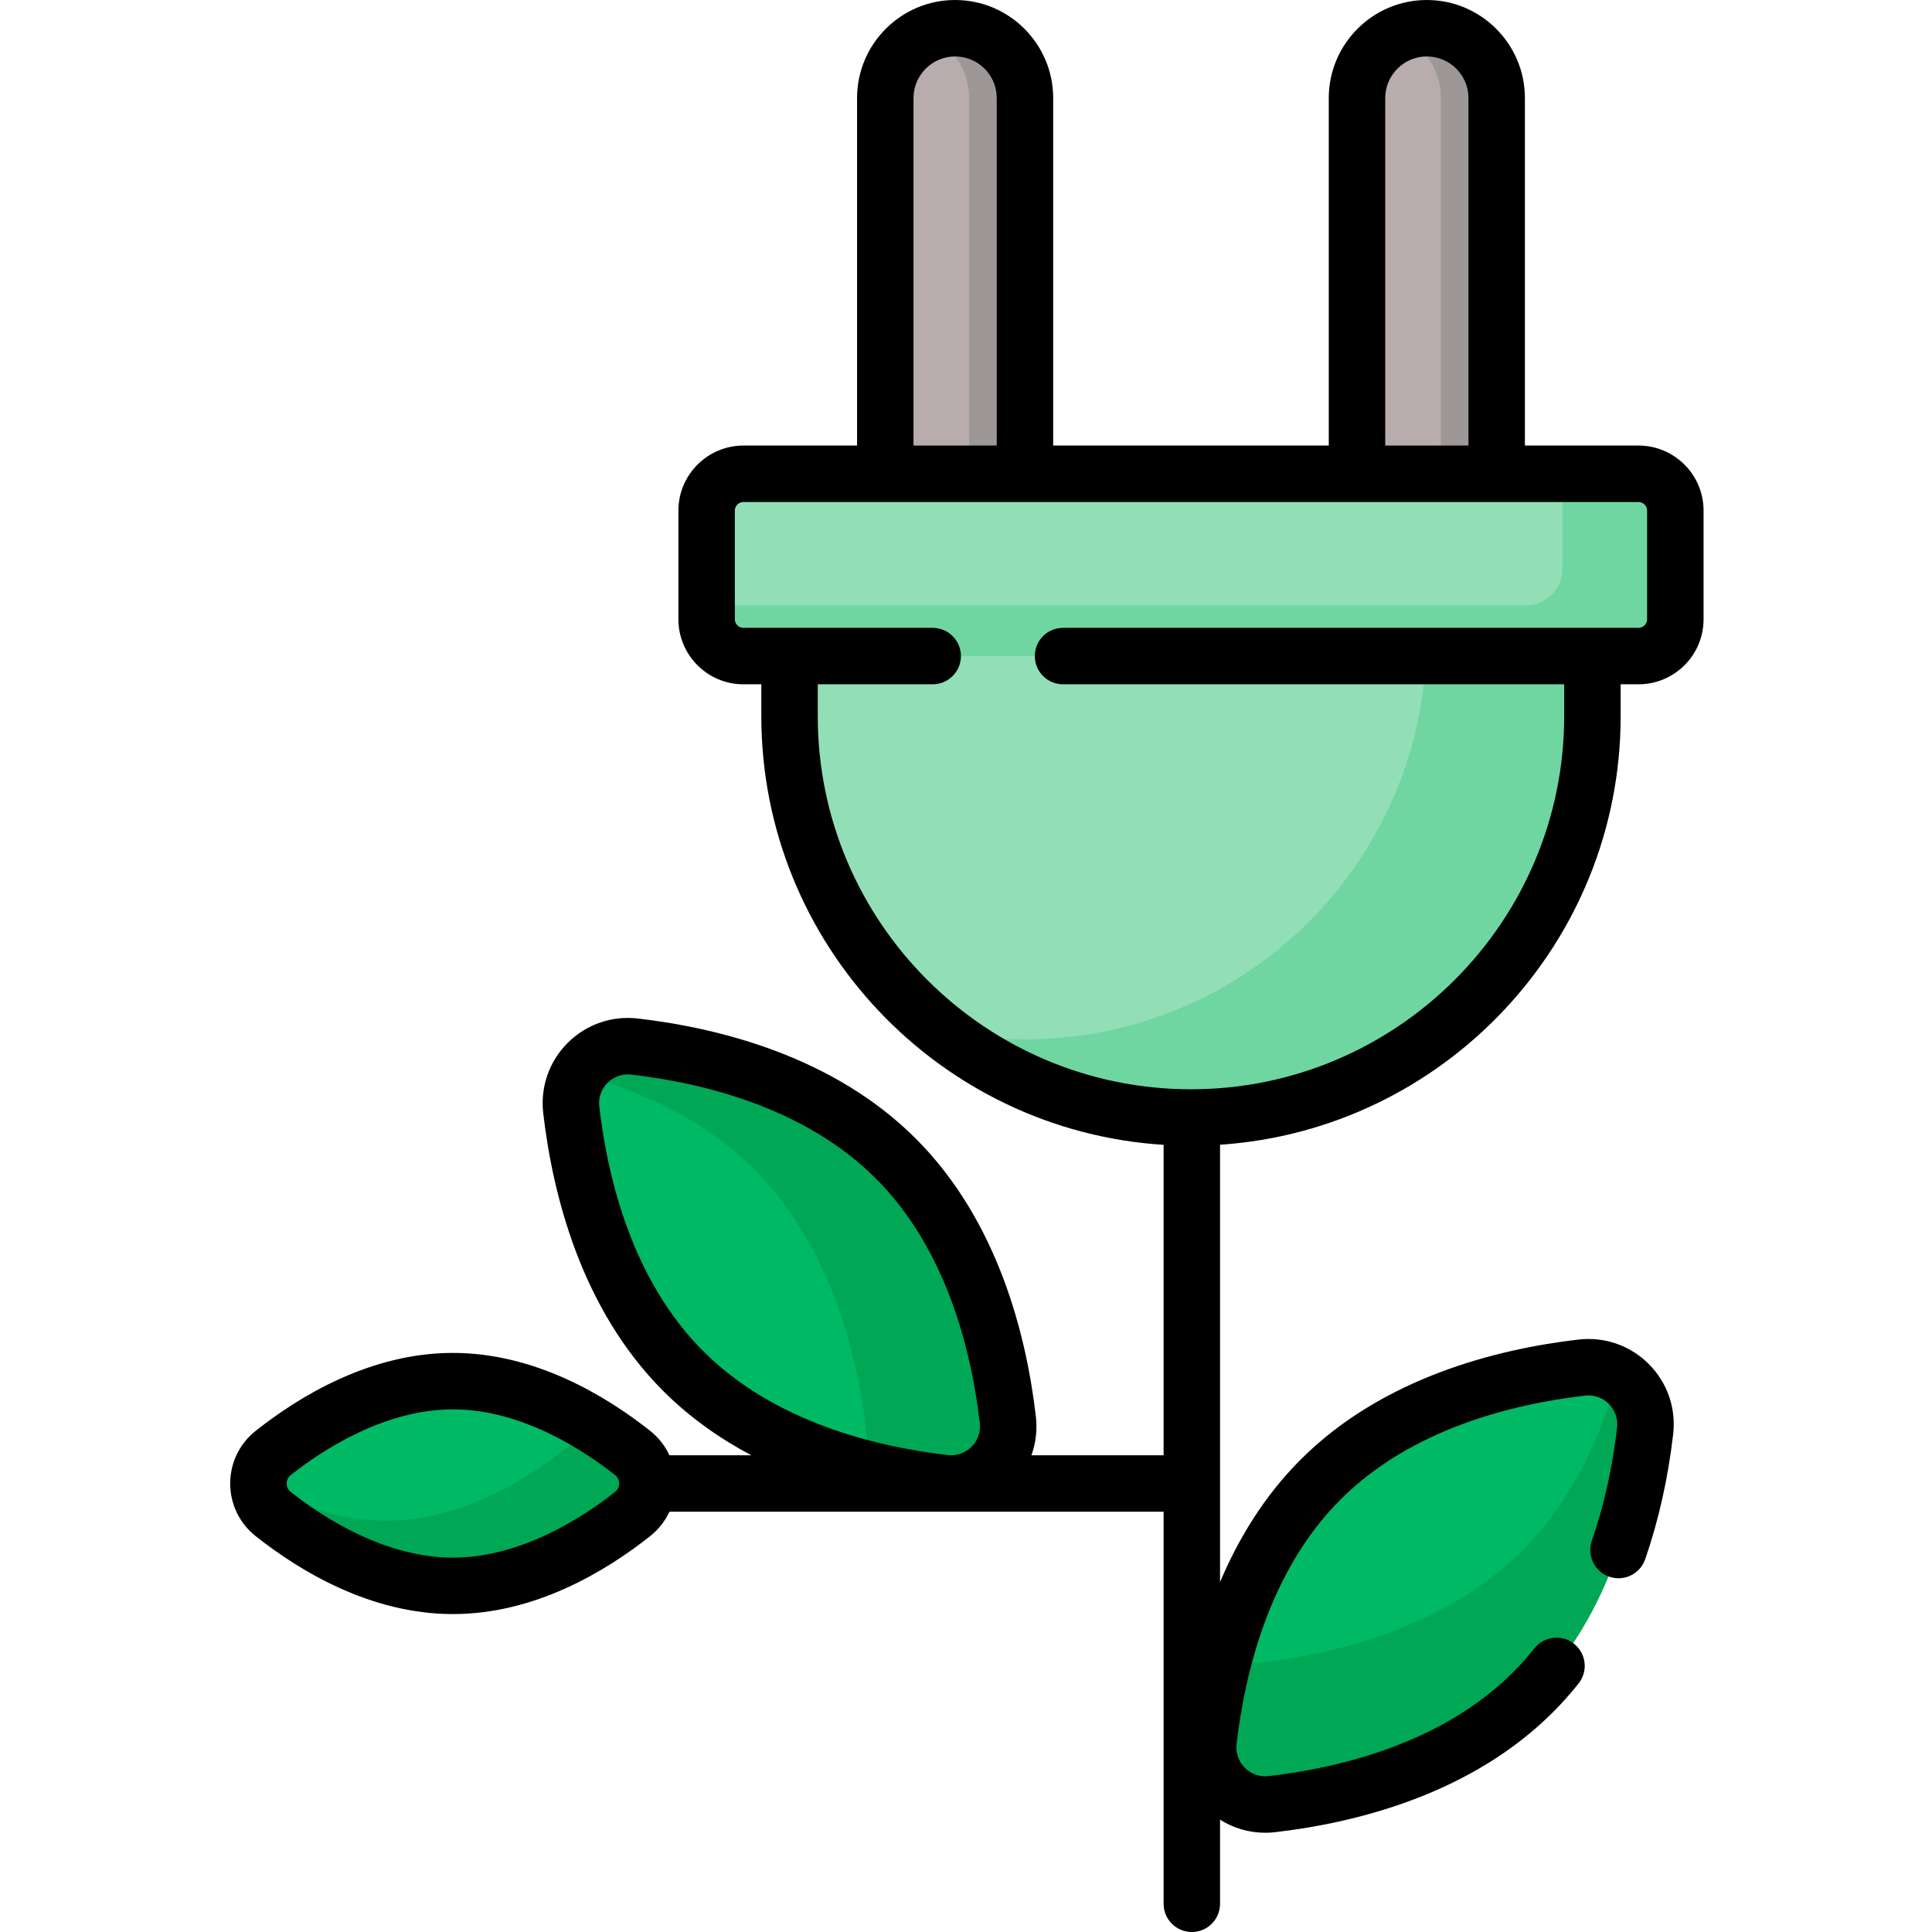
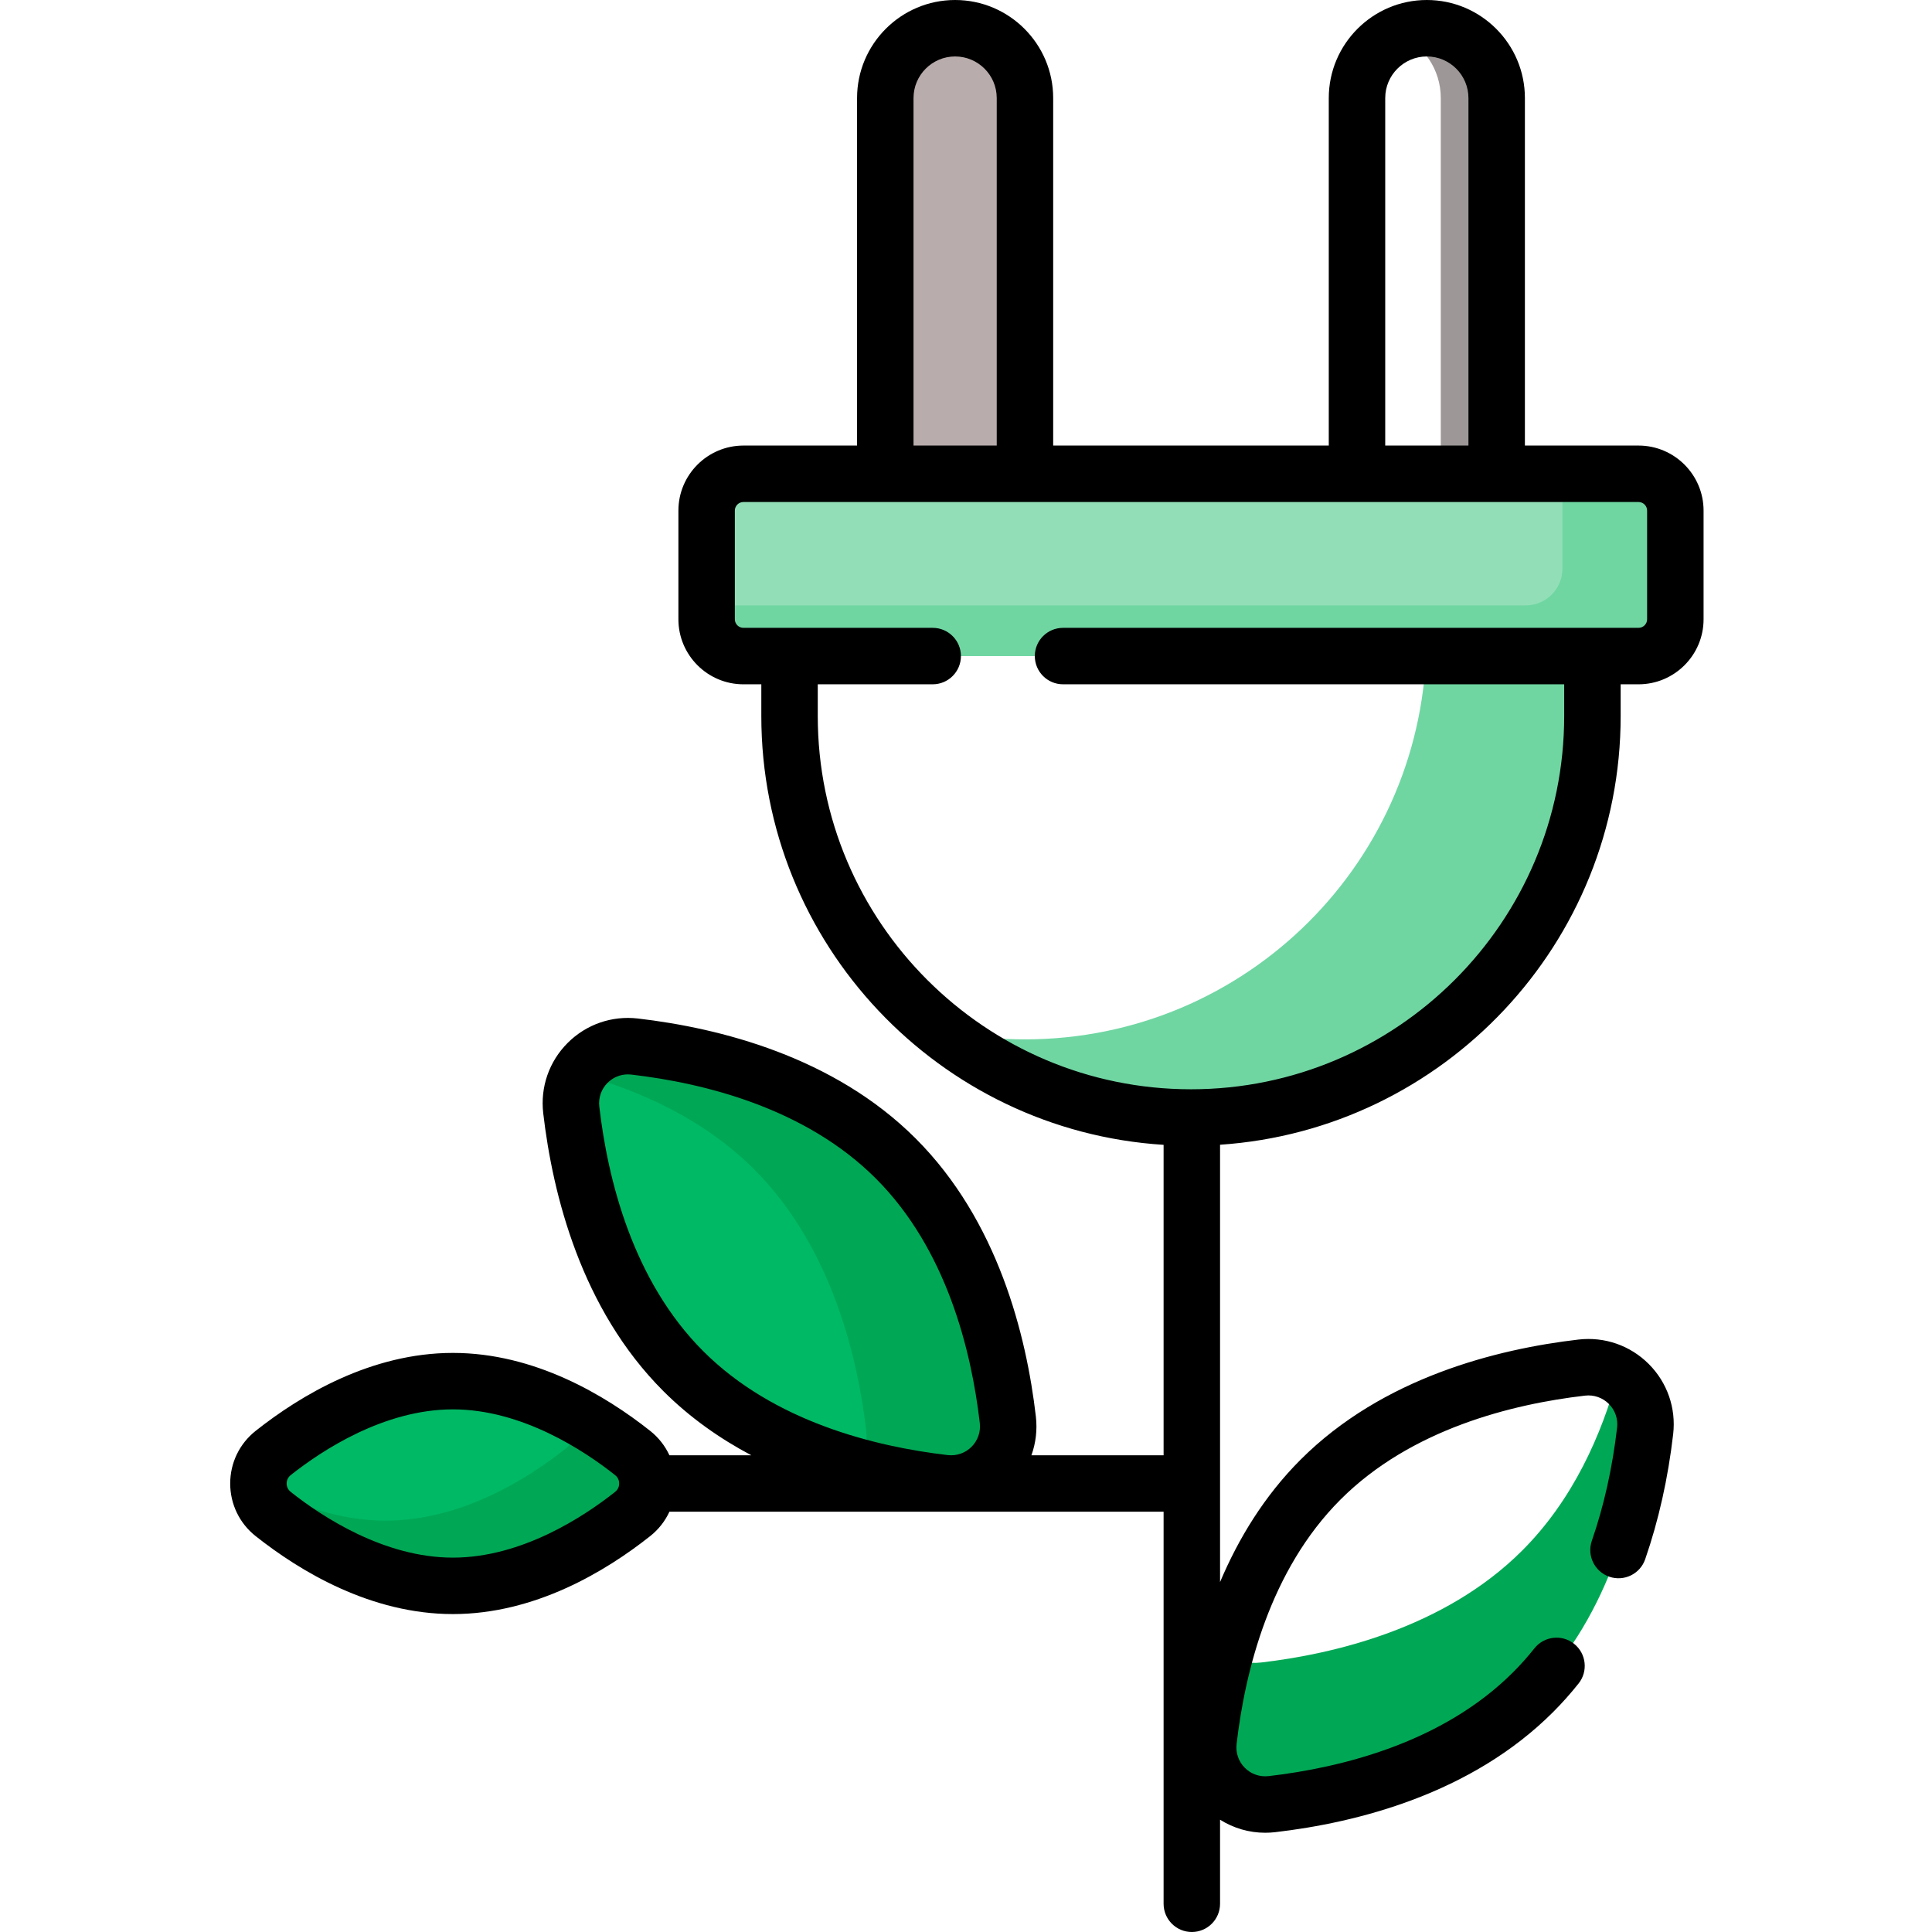
<svg xmlns="http://www.w3.org/2000/svg" height="512pt" viewBox="-61 0 512 512" width="512pt">
  <path d="m120.07 363.355c20.738 20.738 50.441 27.504 69.219 29.684 9.715 1.125 17.922-7.078 16.793-16.793-2.18-18.777-8.945-48.48-29.684-69.219-20.738-20.738-50.438-27.5-69.219-29.68-9.711-1.129-17.918 7.078-16.793 16.789 2.18 18.781 8.945 48.48 29.684 69.219zm0 0" fill="#00b965" />
  <path d="m189.289 393.039c-6.555-.762-14.445-2.086-22.816-4.363 1.66-2.746 2.48-6.047 2.074-9.555-2.18-18.781-8.945-48.48-29.684-69.219-13.496-13.5-30.793-21.074-46.402-25.32 2.938-4.859 8.512-7.957 14.719-7.234 18.781 2.18 48.48 8.941 69.219 29.68 20.738 20.738 27.5 50.441 29.68 69.219 1.133 9.715-7.074 17.918-16.789 16.793zm0 0" fill="#00a855" />
-   <path d="m288.961 392.105c-20.738 20.738-27.504 50.438-29.684 69.219-1.125 9.711 7.082 17.918 16.793 16.789 18.781-2.18 48.48-8.941 69.219-29.68 20.738-20.738 27.5-50.441 29.684-69.219 1.125-9.715-7.082-17.922-16.793-16.793-18.781 2.18-48.48 8.945-69.219 29.684zm0 0" fill="#00b965" />
  <path d="m259.277 461.324c.762-6.555 2.086-14.445 4.363-22.816 2.746 1.656 6.047 2.48 9.555 2.074 18.781-2.18 48.48-8.945 69.219-29.684 13.5-13.5 21.074-30.793 25.32-46.402 4.859 2.934 7.957 8.512 7.238 14.715-2.184 18.781-8.945 48.48-29.684 69.219-20.738 20.738-50.441 27.504-69.219 29.684-9.711 1.129-17.918-7.078-16.793-16.789zm0 0" fill="#00a855" />
-   <path d="m335.633 153.254h-37.016v-127.266c0-10.223 8.285-18.508 18.508-18.508s18.508 8.285 18.508 18.508zm0 0" fill="#b9acac" />
  <path d="m210.621 153.254h-37.012v-127.266c0-10.223 8.285-18.508 18.504-18.508 10.223 0 18.508 8.285 18.508 18.508zm0 0" fill="#b9acac" />
  <path d="m317.125 7.48c-2.637 0-5.137.559-7.406 1.551 6.535 2.855 11.102 9.367 11.102 16.953v127.27h14.812v-127.266c0-10.223-8.285-18.508-18.508-18.508zm0 0" fill="#9e9797" />
-   <path d="m192.113 7.48c-2.633 0-5.133.559-7.402 1.551 6.531 2.855 11.102 9.367 11.102 16.953v127.27h14.809v-127.266c0-10.223-8.285-18.508-18.508-18.508zm0 0" fill="#9e9797" />
-   <path d="m254.621 296.152c-58.758 0-106.387-47.629-106.387-106.383v-41.797c0-6.453 5.23-11.688 11.688-11.688h189.398c6.453 0 11.684 5.234 11.684 11.688v41.797c0 58.754-47.629 106.383-106.383 106.383zm0 0" fill="#92dfb7" />
  <path d="m349.32 136.285h-32.312v32.773c0 58.758-47.629 106.387-106.387 106.387-7.57 0-14.957-.797-22.078-2.301 18.148 14.402 41.105 23.008 66.078 23.008 58.754 0 106.383-47.629 106.383-106.383v-41.797c0-6.453-5.23-11.688-11.684-11.688zm0 0" fill="#6fd6a2" />
  <path d="m373.195 173.867h-237.152c-5.402 0-9.781-4.379-9.781-9.781v-28.742c0-5.406 4.379-9.785 9.781-9.785h237.152c5.402 0 9.785 4.379 9.785 9.785v28.742c0 5.402-4.379 9.781-9.785 9.781zm0 0" fill="#92dfb7" />
  <path d="m373.223 125.559h-20.164v25.125c0 5.391-4.367 9.758-9.758 9.758h-217.039v3.668c0 5.391 4.367 9.758 9.754 9.758h237.207c5.387 0 9.758-4.367 9.758-9.758v-28.793c0-5.387-4.371-9.758-9.758-9.758zm0 0" fill="#6fd6a2" />
  <path d="m59.023 366.016c19.973 0 37.535 11.047 47.629 19.043 5.219 4.133 5.219 12.039 0 16.172-10.094 7.992-27.656 19.039-47.629 19.039-19.973 0-37.535-11.047-47.629-19.039-5.219-4.133-5.219-12.039 0-16.172 10.094-7.996 27.656-19.043 47.629-19.043zm0 0" fill="#00b965" />
  <path d="m106.652 385.059c-3.711-2.941-8.438-6.293-13.918-9.355.047 3.059-1.25 6.137-3.906 8.238-10.094 7.996-27.652 19.039-47.629 19.039-12.629 0-24.289-4.414-33.711-9.684.043 2.957 1.34 5.902 3.906 7.934 10.094 7.992 27.656 19.039 47.629 19.039 19.973 0 37.535-11.047 47.629-19.039 5.219-4.137 5.219-12.039 0-16.172zm0 0" fill="#00a855" />
  <path d="m373.223 118.078h-30.109v-92.09c0-14.332-11.66-25.988-25.988-25.988s-25.988 11.656-25.988 25.988v92.09h-73.035v-92.09c0-14.332-11.656-25.988-25.988-25.988-14.328 0-25.984 11.656-25.984 25.988v92.09h-30.113c-9.504 0-17.234 7.734-17.234 17.238v28.797c0 9.504 7.73 17.234 17.234 17.234h4.738v8.422c0 60.348 47.191 109.871 106.609 113.625v82.266h-35.027c1.164-3.234 1.586-6.738 1.176-10.277-2.504-21.582-10.062-51.883-31.824-73.645s-52.059-29.316-73.645-31.824c-6.914-.801-13.699 1.555-18.613 6.473-4.914 4.914-7.273 11.699-6.473 18.609 2.508 21.586 10.062 51.887 31.824 73.648 7.07 7.07 15.043 12.633 23.32 17.016h-21.699c-1.152-2.488-2.879-4.707-5.105-6.469-11.898-9.422-30.625-20.656-52.273-20.656-21.645 0-40.375 11.234-52.273 20.656-4.289 3.398-6.75 8.48-6.75 13.949s2.461 10.555 6.75 13.949c11.898 9.426 30.629 20.656 52.273 20.656 21.648 0 40.375-11.23 52.273-20.656 2.227-1.762 3.953-3.98 5.105-6.469h130.961v103.898c0 4.133 3.348 7.48 7.48 7.48s7.48-3.348 7.48-7.48v-22.277c3.57 2.242 7.688 3.457 11.953 3.457.879 0 1.77-.051 2.656-.152 21.582-2.508 51.883-10.059 73.645-31.824 2.363-2.359 4.637-4.914 6.766-7.586 2.57-3.234 2.035-7.938-1.195-10.512-3.234-2.574-7.938-2.035-10.512 1.195-1.777 2.234-3.672 4.363-5.637 6.324-18.719 18.723-45.566 25.309-64.793 27.543-2.344.273-4.645-.527-6.309-2.191-1.664-1.664-2.461-3.961-2.191-6.309 2.23-19.223 8.82-46.07 27.543-64.793 18.719-18.719 45.566-25.309 64.793-27.539 2.344-.273 4.645.523 6.309 2.188 1.664 1.664 2.461 3.965 2.188 6.309-1.23 10.637-3.484 20.719-6.691 29.977-1.352 3.902.719 8.164 4.621 9.516s8.164-.715 9.516-4.617c3.562-10.281 6.059-21.438 7.418-33.148.801-6.914-1.555-13.695-6.473-18.613-4.914-4.914-11.707-7.27-18.609-6.473-21.586 2.508-51.883 10.062-73.648 31.824-9.641 9.641-16.488 20.957-21.348 32.445v-115.895c59.207-3.973 106.164-53.402 106.164-113.598v-8.422h4.734c9.508 0 17.238-7.73 17.238-17.234v-28.797c0-9.504-7.734-17.238-17.238-17.238zm-275.402 175.195c-.273-2.344.523-4.645 2.188-6.309 1.449-1.449 3.383-2.242 5.406-2.242.301 0 .602.02.902.055 19.227 2.23 46.074 8.82 64.793 27.543 18.719 18.719 25.312 45.566 27.543 64.789.273 2.348-.527 4.648-2.191 6.312-1.664 1.664-3.965 2.461-6.309 2.188-19.223-2.23-46.07-8.82-64.793-27.539-18.719-18.723-25.309-45.57-27.539-64.797zm4.188 102.09c-8.215 6.508-24.727 17.426-42.984 17.426-18.258 0-34.77-10.918-42.984-17.426-.938-.742-1.078-1.711-1.078-2.223 0-.508.141-1.477 1.078-2.219 8.219-6.508 24.727-17.426 42.984-17.426 18.258 0 34.77 10.914 42.984 17.426.938.742 1.082 1.711 1.082 2.219 0 .512-.145 1.48-1.082 2.223zm204.09-369.375c0-6.082 4.949-11.027 11.027-11.027 6.082 0 11.027 4.945 11.027 11.027v92.09h-22.055zm-125.008 0c0-6.082 4.945-11.027 11.027-11.027 6.078 0 11.027 4.945 11.027 11.027v92.09h-22.055zm194.41 138.121c0 1.258-1.023 2.277-2.277 2.277h-152.508c-4.133 0-7.48 3.352-7.48 7.48 0 4.133 3.348 7.48 7.48 7.48h132.809v8.422c0 54.535-44.367 98.902-98.902 98.902s-98.906-44.367-98.906-98.902v-8.422h30.461c4.129 0 7.48-3.348 7.48-7.48 0-4.129-3.352-7.48-7.48-7.48h-50.16c-1.254 0-2.277-1.02-2.277-2.277v-28.793c0-1.254 1.023-2.277 2.277-2.277h237.207c1.254 0 2.277 1.02 2.277 2.277zm0 0" />
</svg>